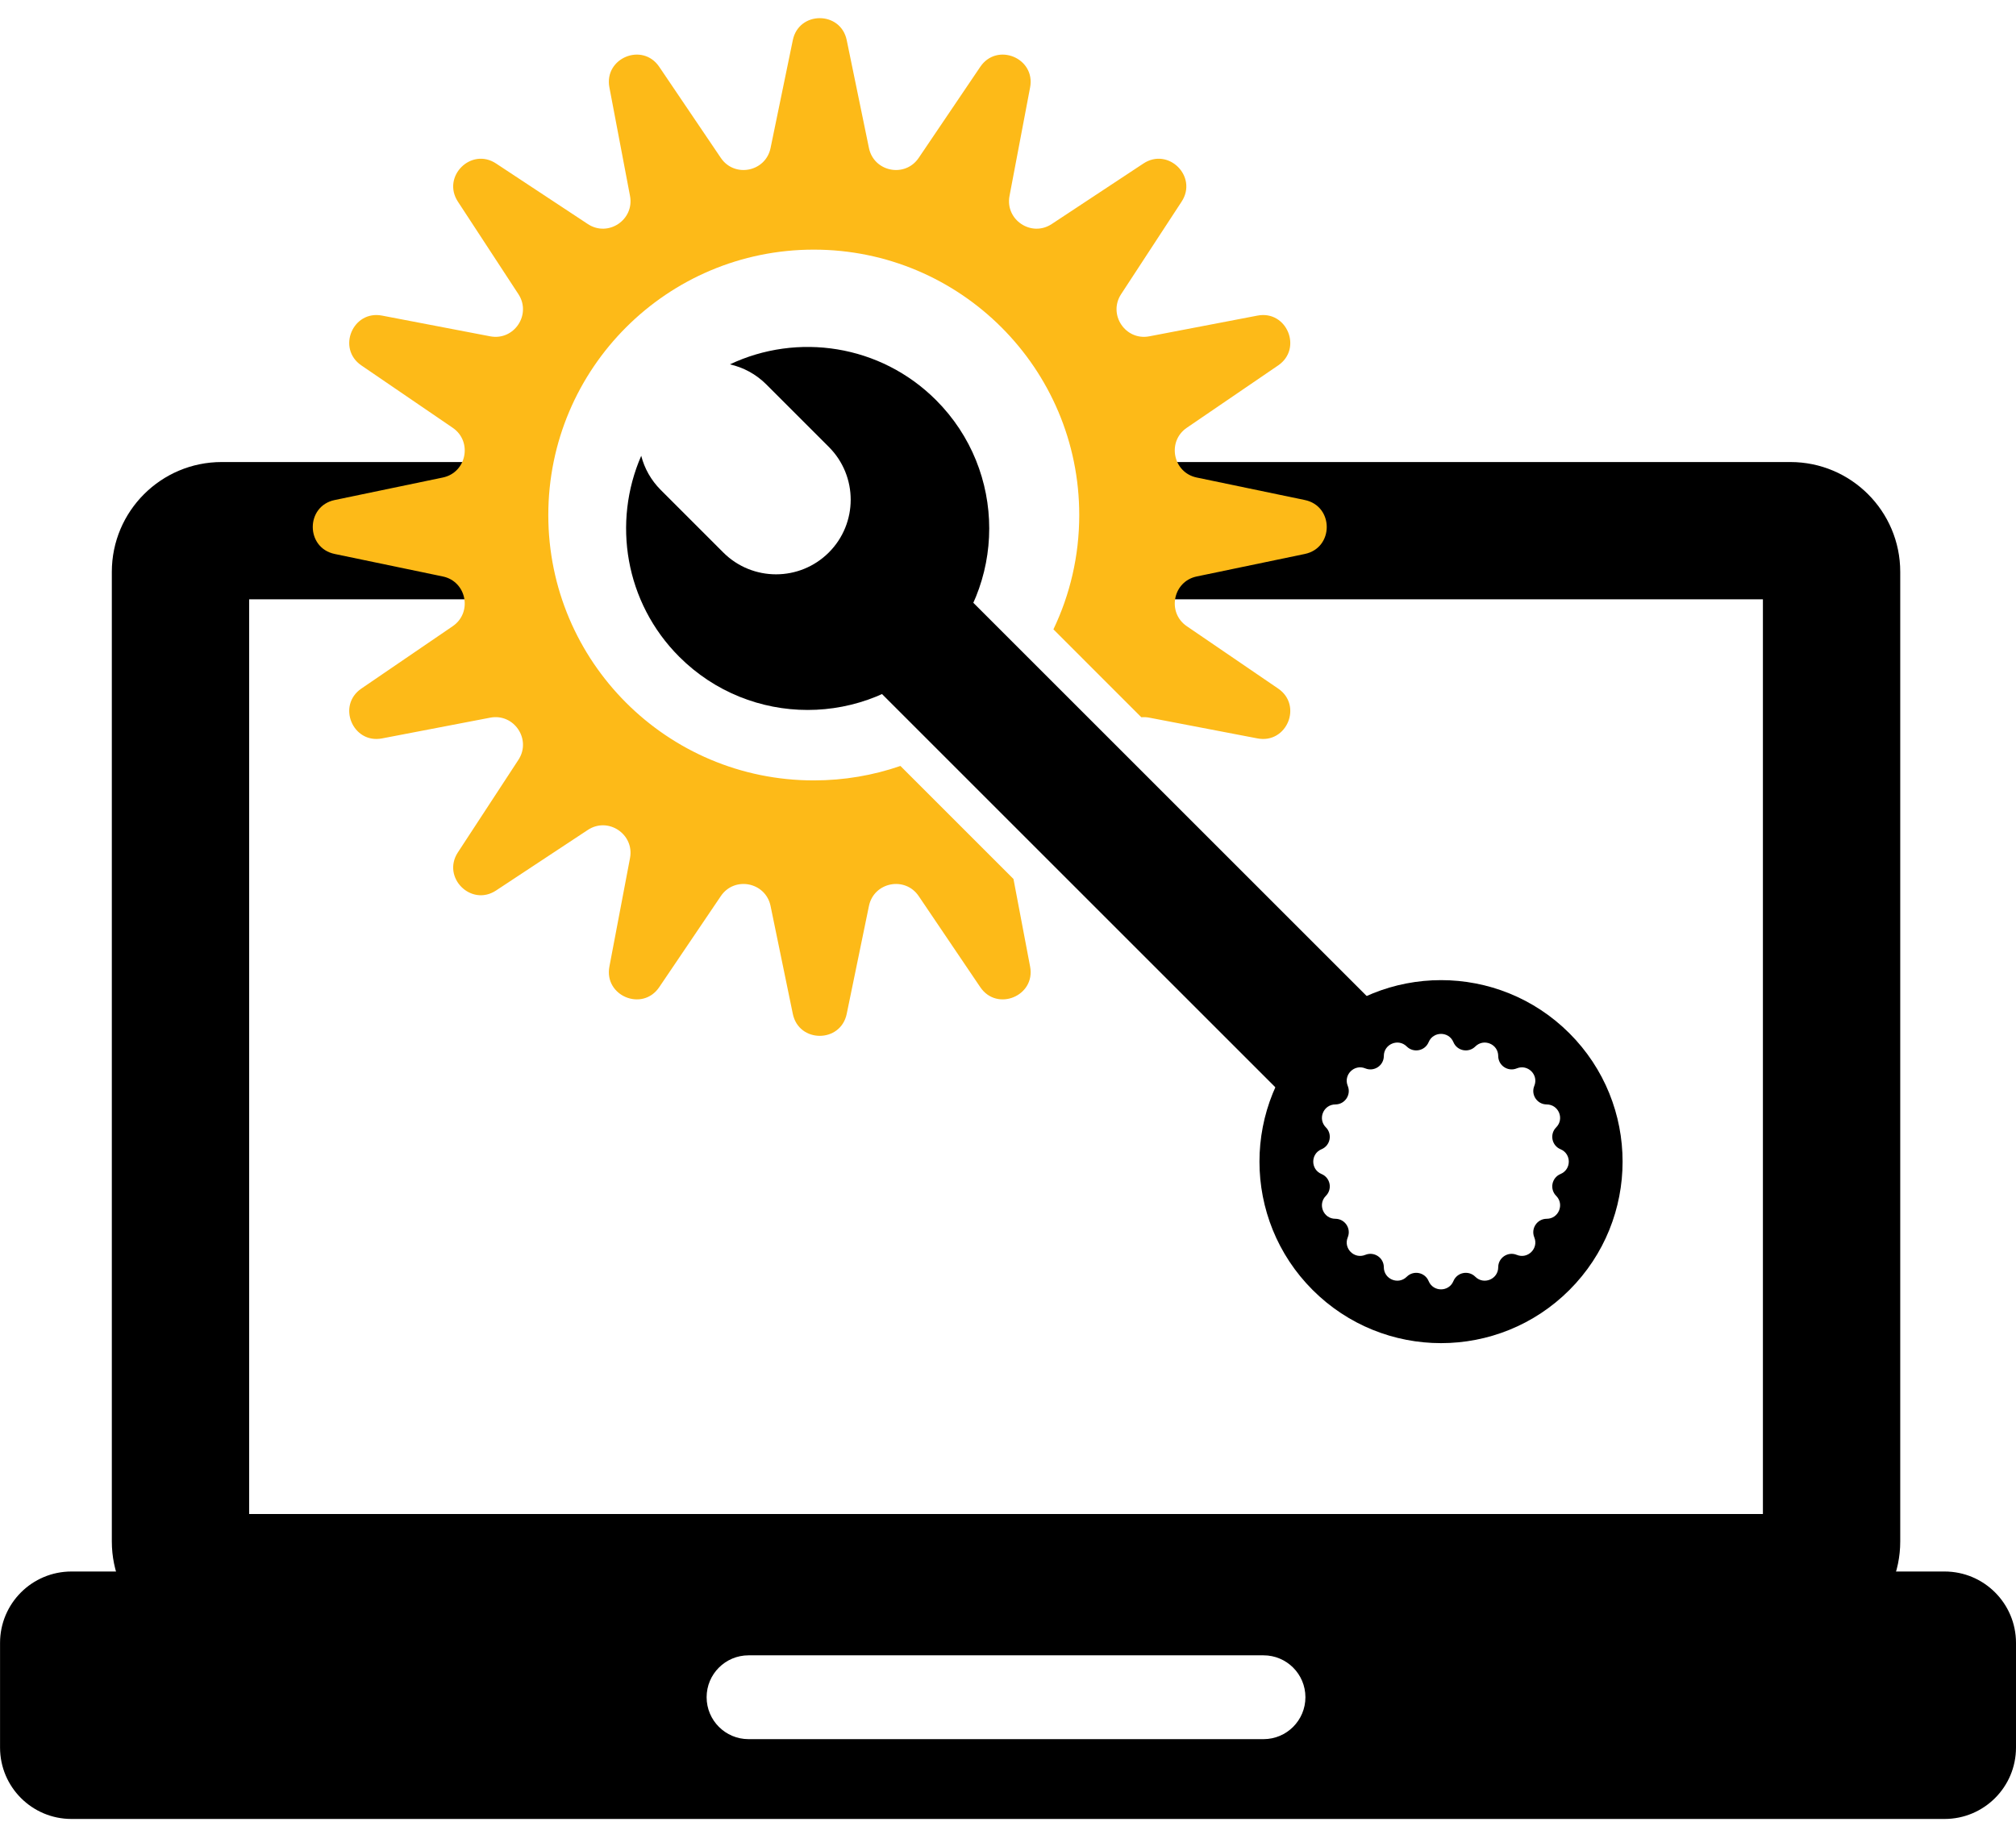
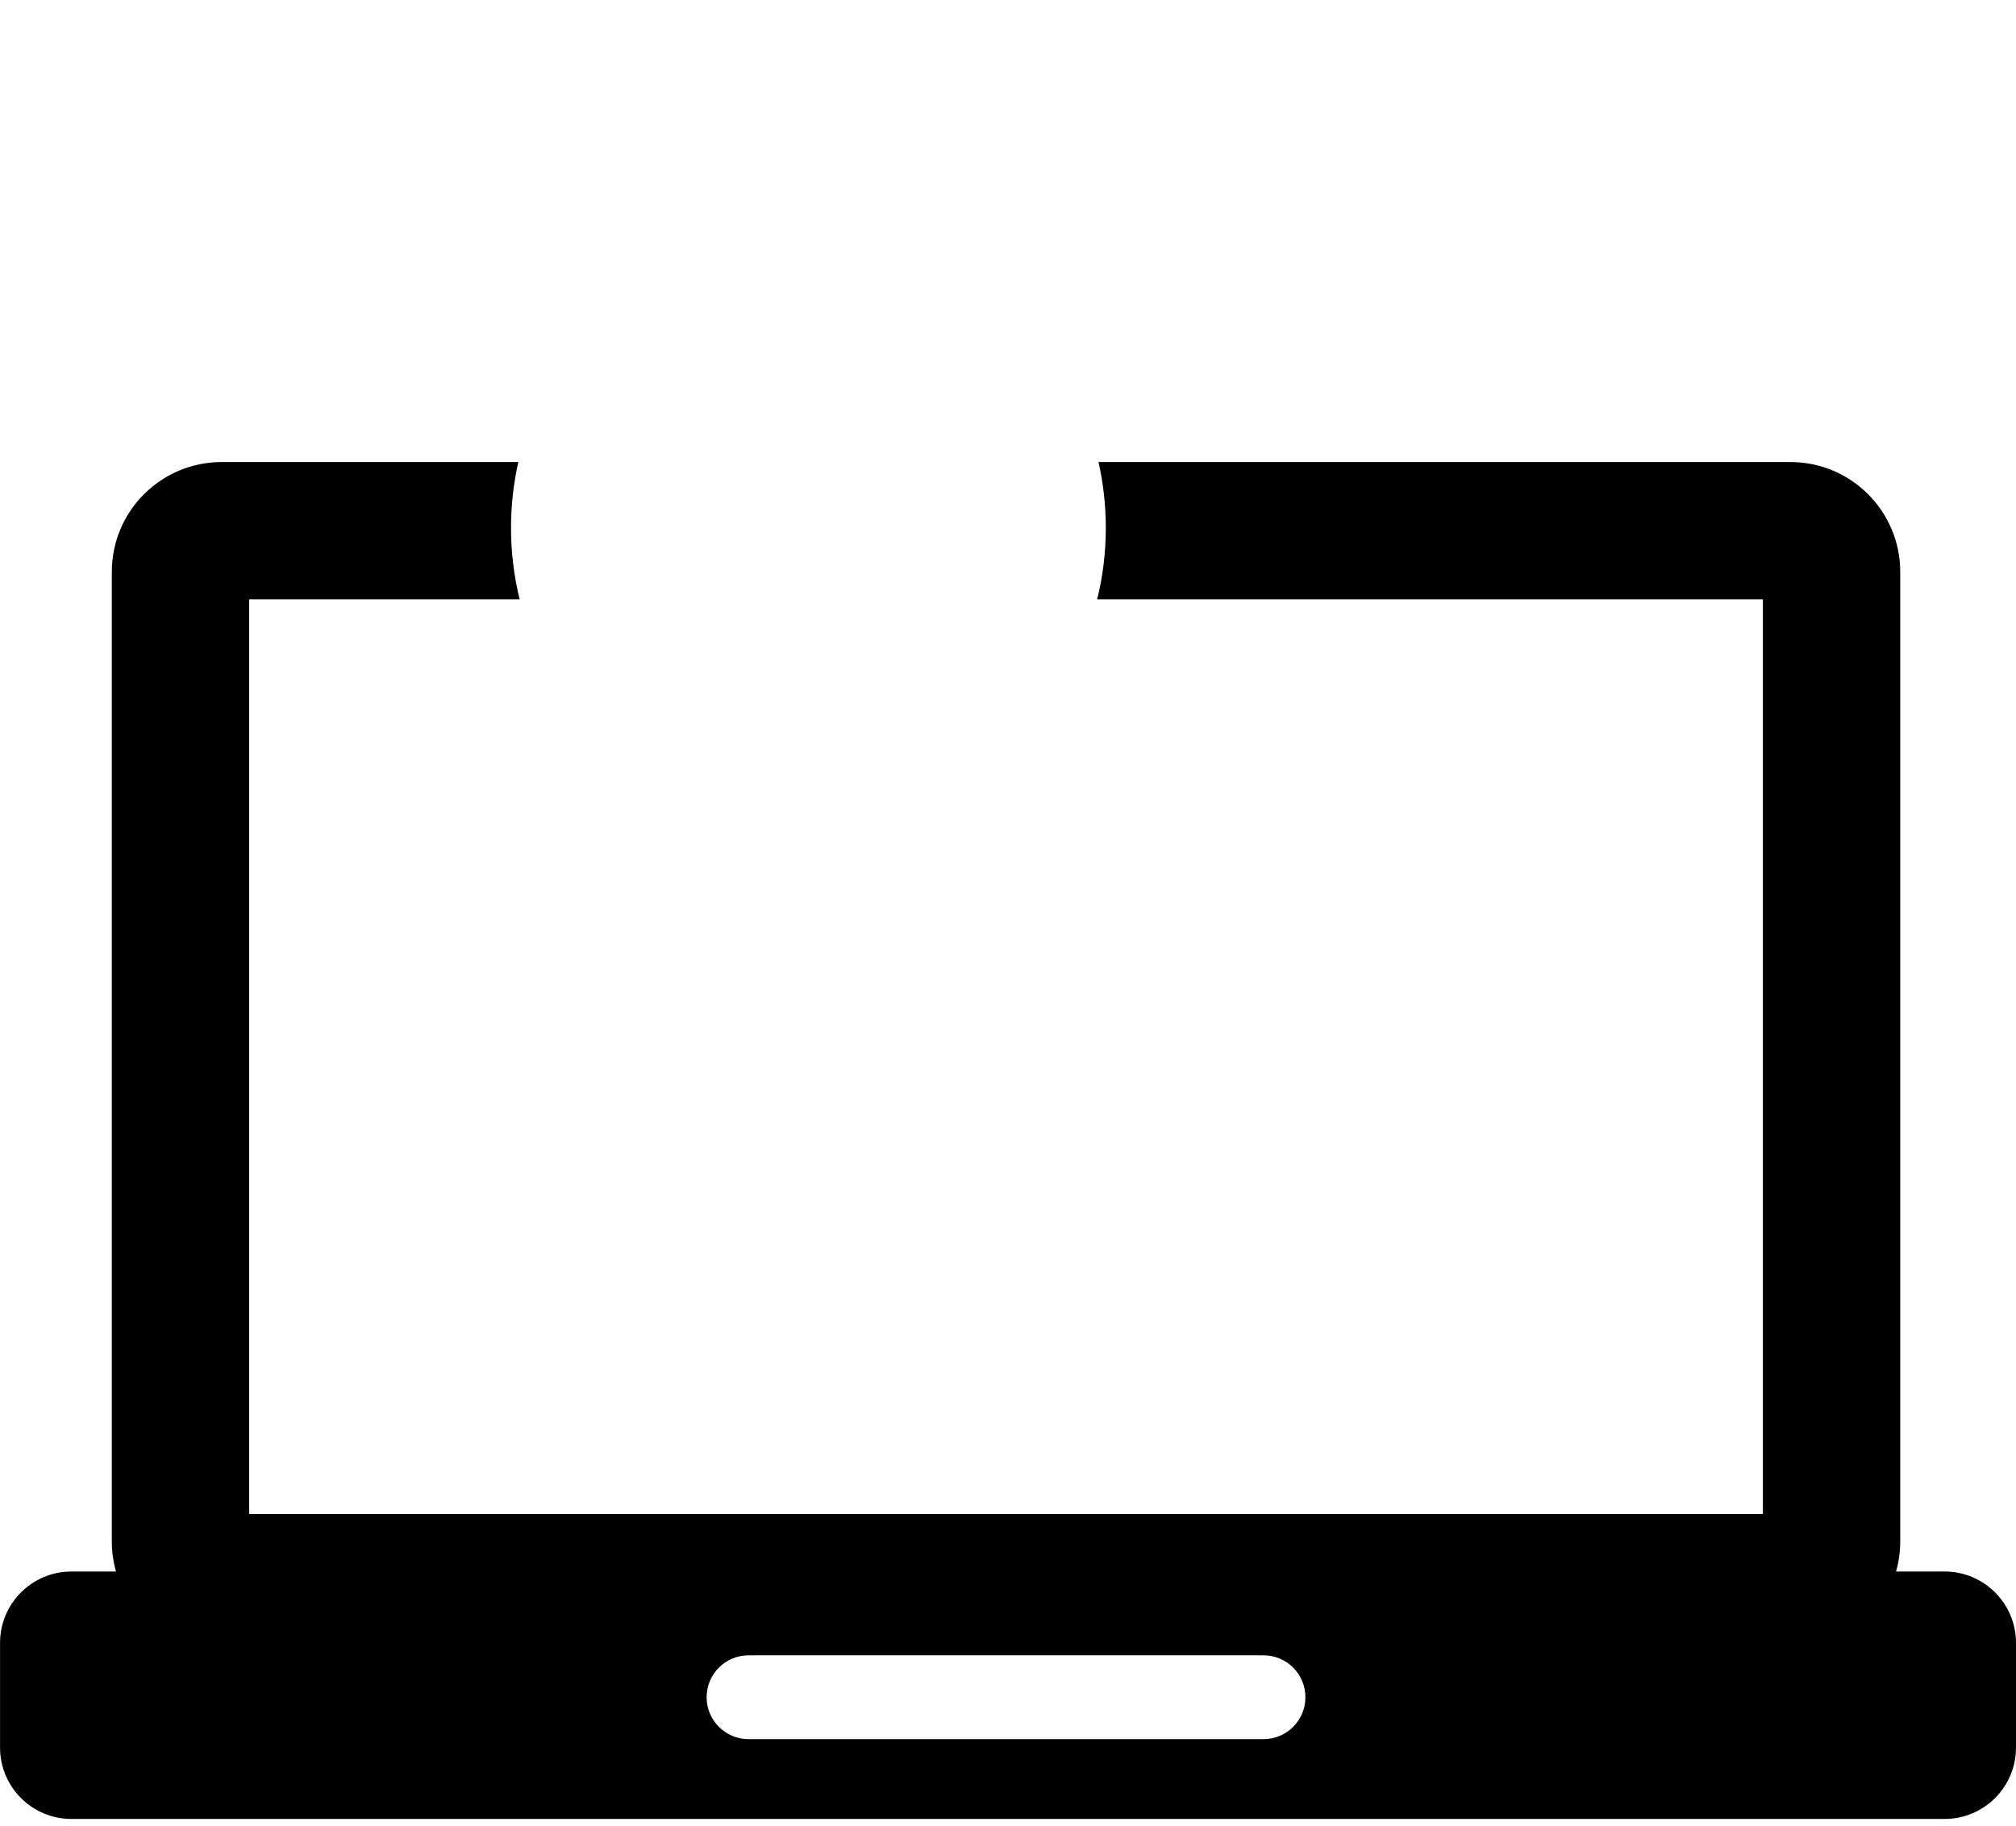
<svg xmlns="http://www.w3.org/2000/svg" width="85" height="77" viewBox="0 0 85 77" fill="none">
  <path fill-rule="evenodd" clip-rule="evenodd" d="M3.013 66.277C1.35 66.277 0.002 67.625 0.002 69.288V73.702C0.002 75.365 1.35 76.713 3.013 76.713H81.989C83.652 76.713 85 75.365 85 73.702V69.288C85 67.625 83.652 66.277 81.989 66.277H3.013ZM31.561 69.812C30.585 69.812 29.793 70.603 29.793 71.579C29.793 72.555 30.585 73.347 31.561 73.347H53.273C54.249 73.347 55.04 72.555 55.04 71.579C55.04 70.603 54.249 69.812 53.273 69.812H31.561Z" fill="black" />
  <path fill-rule="evenodd" clip-rule="evenodd" d="M46.26 25.276C46.498 24.311 46.624 23.302 46.624 22.264C46.624 21.309 46.518 20.38 46.316 19.486H75.487C78.045 19.486 80.119 21.56 80.119 24.118V65.011C80.119 67.57 78.045 69.644 75.487 69.644H9.347C6.789 69.644 4.715 67.57 4.715 65.011V24.118C4.715 21.56 6.789 19.486 9.347 19.486H21.854C21.652 20.38 21.546 21.309 21.546 22.264C21.546 23.302 21.672 24.311 21.91 25.276H10.505V63.853H74.329V25.276H46.26Z" fill="black" />
-   <path fill-rule="evenodd" clip-rule="evenodd" d="M28.64 27.7C31.63 30.689 36.477 30.689 39.466 27.7C42.456 24.711 42.456 19.864 39.466 16.874C37.116 14.524 33.617 14.021 30.775 15.367C31.337 15.493 31.872 15.775 32.309 16.212L34.946 18.849C36.175 20.078 36.175 22.071 34.946 23.3C33.717 24.529 31.724 24.529 30.495 23.3L27.859 20.663C27.446 20.25 27.171 19.751 27.036 19.223C25.814 22.025 26.348 25.408 28.64 27.7Z" fill="black" />
-   <rect x="39.467" y="23.851" width="26.707" height="5.444" transform="rotate(45 39.467 23.851)" fill="black" />
-   <path fill-rule="evenodd" clip-rule="evenodd" d="M55.345 54.404C58.334 57.393 63.181 57.393 66.171 54.404C69.16 51.414 69.16 46.567 66.171 43.578C63.181 40.589 58.334 40.589 55.345 43.578C52.355 46.567 52.355 51.414 55.345 54.404ZM64.69 45.797C64.882 45.331 64.416 44.866 63.951 45.058C63.578 45.211 63.169 44.938 63.169 44.535C63.168 44.032 62.559 43.78 62.203 44.135C61.917 44.419 61.435 44.323 61.28 43.952C61.087 43.487 60.428 43.487 60.235 43.952C60.08 44.323 59.598 44.419 59.312 44.135C58.956 43.78 58.347 44.032 58.346 44.535C58.346 44.938 57.937 45.211 57.564 45.058C57.099 44.866 56.633 45.331 56.825 45.797C56.978 46.169 56.705 46.578 56.302 46.579C55.799 46.58 55.547 47.188 55.902 47.545C56.187 47.83 56.091 48.313 55.719 48.468C55.254 48.661 55.254 49.319 55.719 49.513C56.091 49.668 56.187 50.15 55.902 50.435C55.547 50.792 55.799 51.401 56.302 51.401C56.705 51.402 56.978 51.811 56.825 52.184C56.633 52.649 57.099 53.115 57.564 52.923C57.937 52.769 58.346 53.043 58.346 53.445C58.347 53.949 58.956 54.201 59.312 53.846C59.598 53.561 60.08 53.657 60.235 54.029C60.428 54.494 61.087 54.494 61.28 54.029C61.435 53.657 61.917 53.561 62.203 53.846C62.559 54.201 63.168 53.949 63.169 53.445C63.169 53.043 63.578 52.769 63.951 52.923C64.416 53.115 64.882 52.649 64.69 52.184C64.537 51.811 64.81 51.402 65.213 51.401C65.716 51.401 65.968 50.792 65.613 50.435C65.329 50.15 65.424 49.668 65.796 49.513C66.261 49.319 66.261 48.661 65.796 48.468C65.424 48.313 65.329 47.83 65.613 47.545C65.968 47.188 65.716 46.58 65.213 46.579C64.81 46.578 64.537 46.169 64.69 45.797Z" fill="black" />
-   <path fill-rule="evenodd" clip-rule="evenodd" d="M33.427 1.693C33.681 0.457 35.445 0.457 35.7 1.693L36.637 6.242C36.844 7.249 38.159 7.51 38.735 6.659L41.331 2.818C42.038 1.773 43.668 2.447 43.432 3.687L42.564 8.262C42.372 9.271 43.486 10.015 44.343 9.449L48.211 6.895C49.263 6.201 50.511 7.446 49.821 8.502L47.269 12.406C46.708 13.265 47.452 14.377 48.458 14.184L53.019 13.31C54.255 13.072 54.931 14.7 53.891 15.411L50.039 18.041C49.193 18.619 49.454 19.931 50.457 20.139L55.015 21.088C56.247 21.344 56.247 23.107 55.015 23.363L50.457 24.312C49.454 24.52 49.193 25.832 50.039 26.41L53.891 29.04C54.931 29.751 54.255 31.379 53.019 31.142L48.458 30.267C48.342 30.245 48.23 30.24 48.122 30.25L44.415 26.542C45.113 25.082 45.504 23.447 45.504 21.721C45.504 15.539 40.492 10.528 34.311 10.528C28.129 10.528 23.118 15.539 23.118 21.721C23.118 27.902 28.129 32.913 34.311 32.913C35.59 32.913 36.819 32.699 37.964 32.303L42.731 37.07L43.432 40.764C43.668 42.004 42.038 42.678 41.331 41.633L38.735 37.792C38.159 36.941 36.844 37.202 36.637 38.209L35.7 42.758C35.445 43.995 33.681 43.995 33.427 42.758L32.489 38.209C32.282 37.202 30.967 36.941 30.392 37.792L27.795 41.633C27.089 42.678 25.459 42.004 25.694 40.764L26.563 36.189C26.754 35.18 25.64 34.436 24.784 35.002L20.915 37.556C19.864 38.25 18.616 37.005 19.305 35.949L21.858 32.045C22.419 31.186 21.675 30.074 20.668 30.267L16.108 31.142C14.871 31.379 14.195 29.751 15.236 29.04L19.087 26.41C19.933 25.832 19.672 24.52 18.67 24.312L14.112 23.363C12.879 23.107 12.879 21.344 14.112 21.088L18.67 20.139C19.672 19.931 19.933 18.619 19.087 18.041L15.236 15.411C14.195 14.7 14.871 13.072 16.108 13.31L20.668 14.184C21.675 14.377 22.419 13.265 21.858 12.406L19.305 8.502C18.616 7.446 19.864 6.201 20.915 6.895L24.784 9.449C25.64 10.015 26.754 9.271 26.563 8.262L25.694 3.687C25.459 2.447 27.089 1.773 27.795 2.818L30.392 6.659C30.967 7.51 32.282 7.249 32.489 6.242L33.427 1.693Z" fill="#FDBA18" />
</svg>